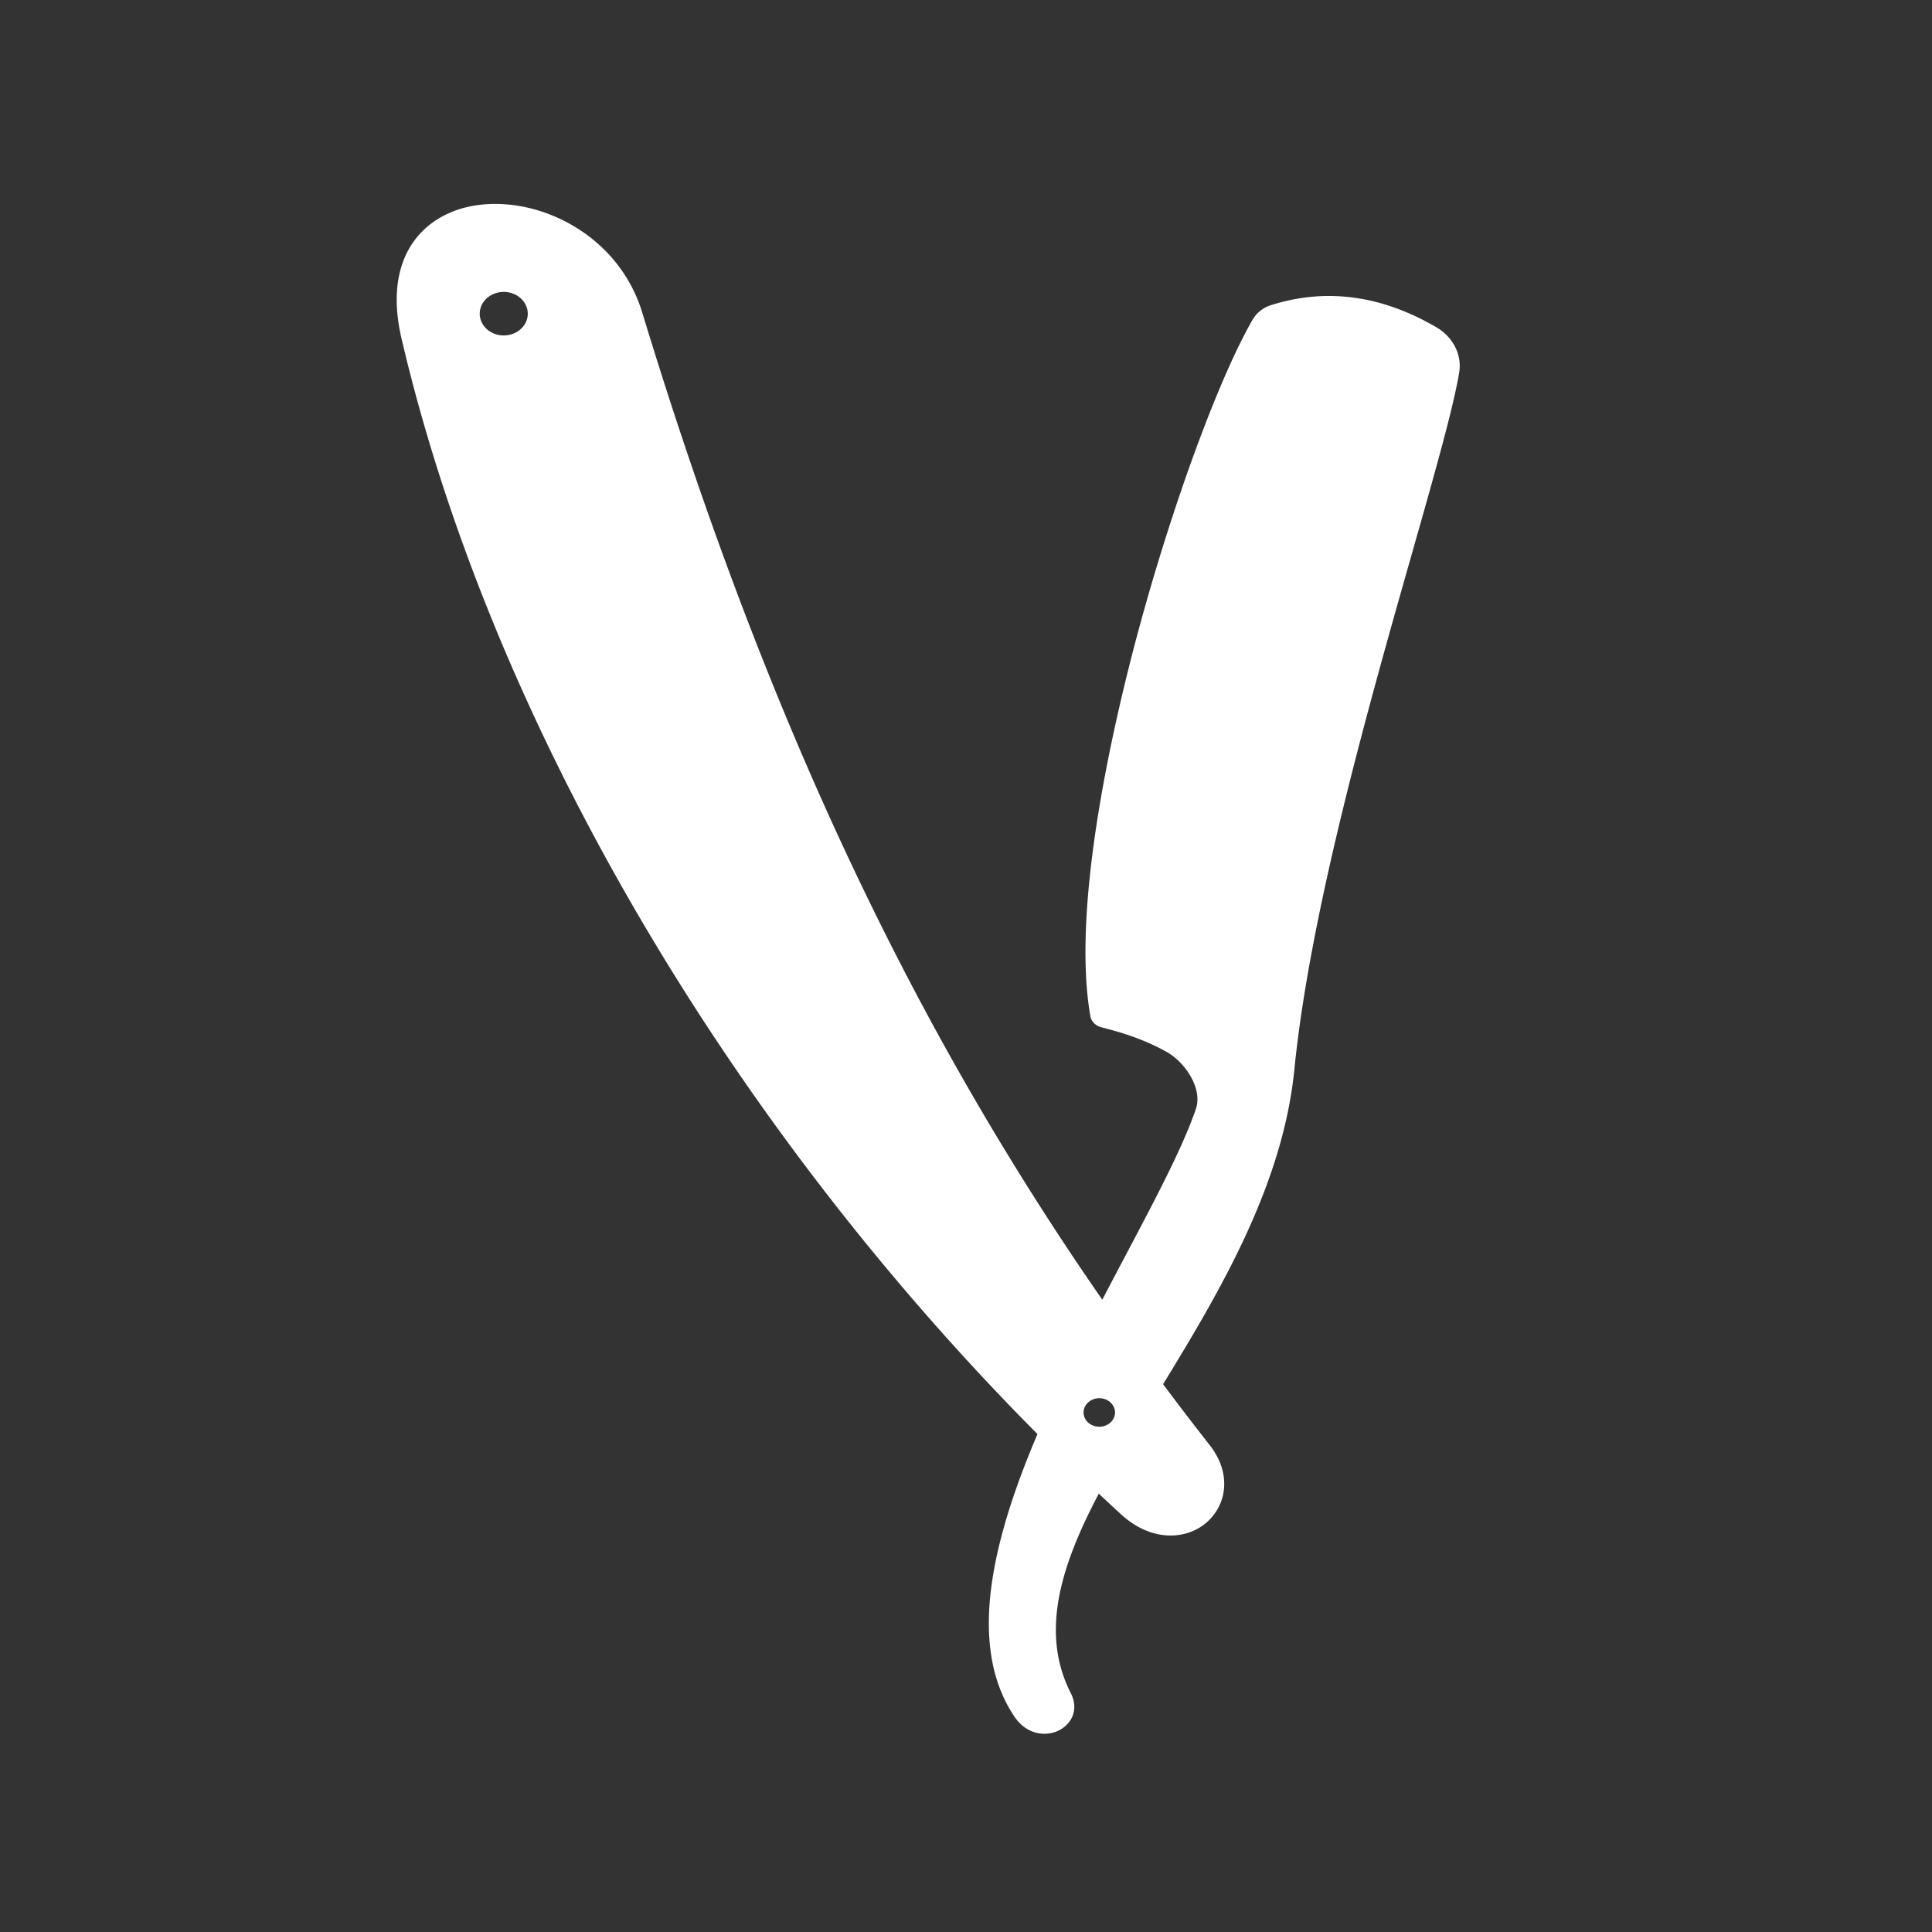
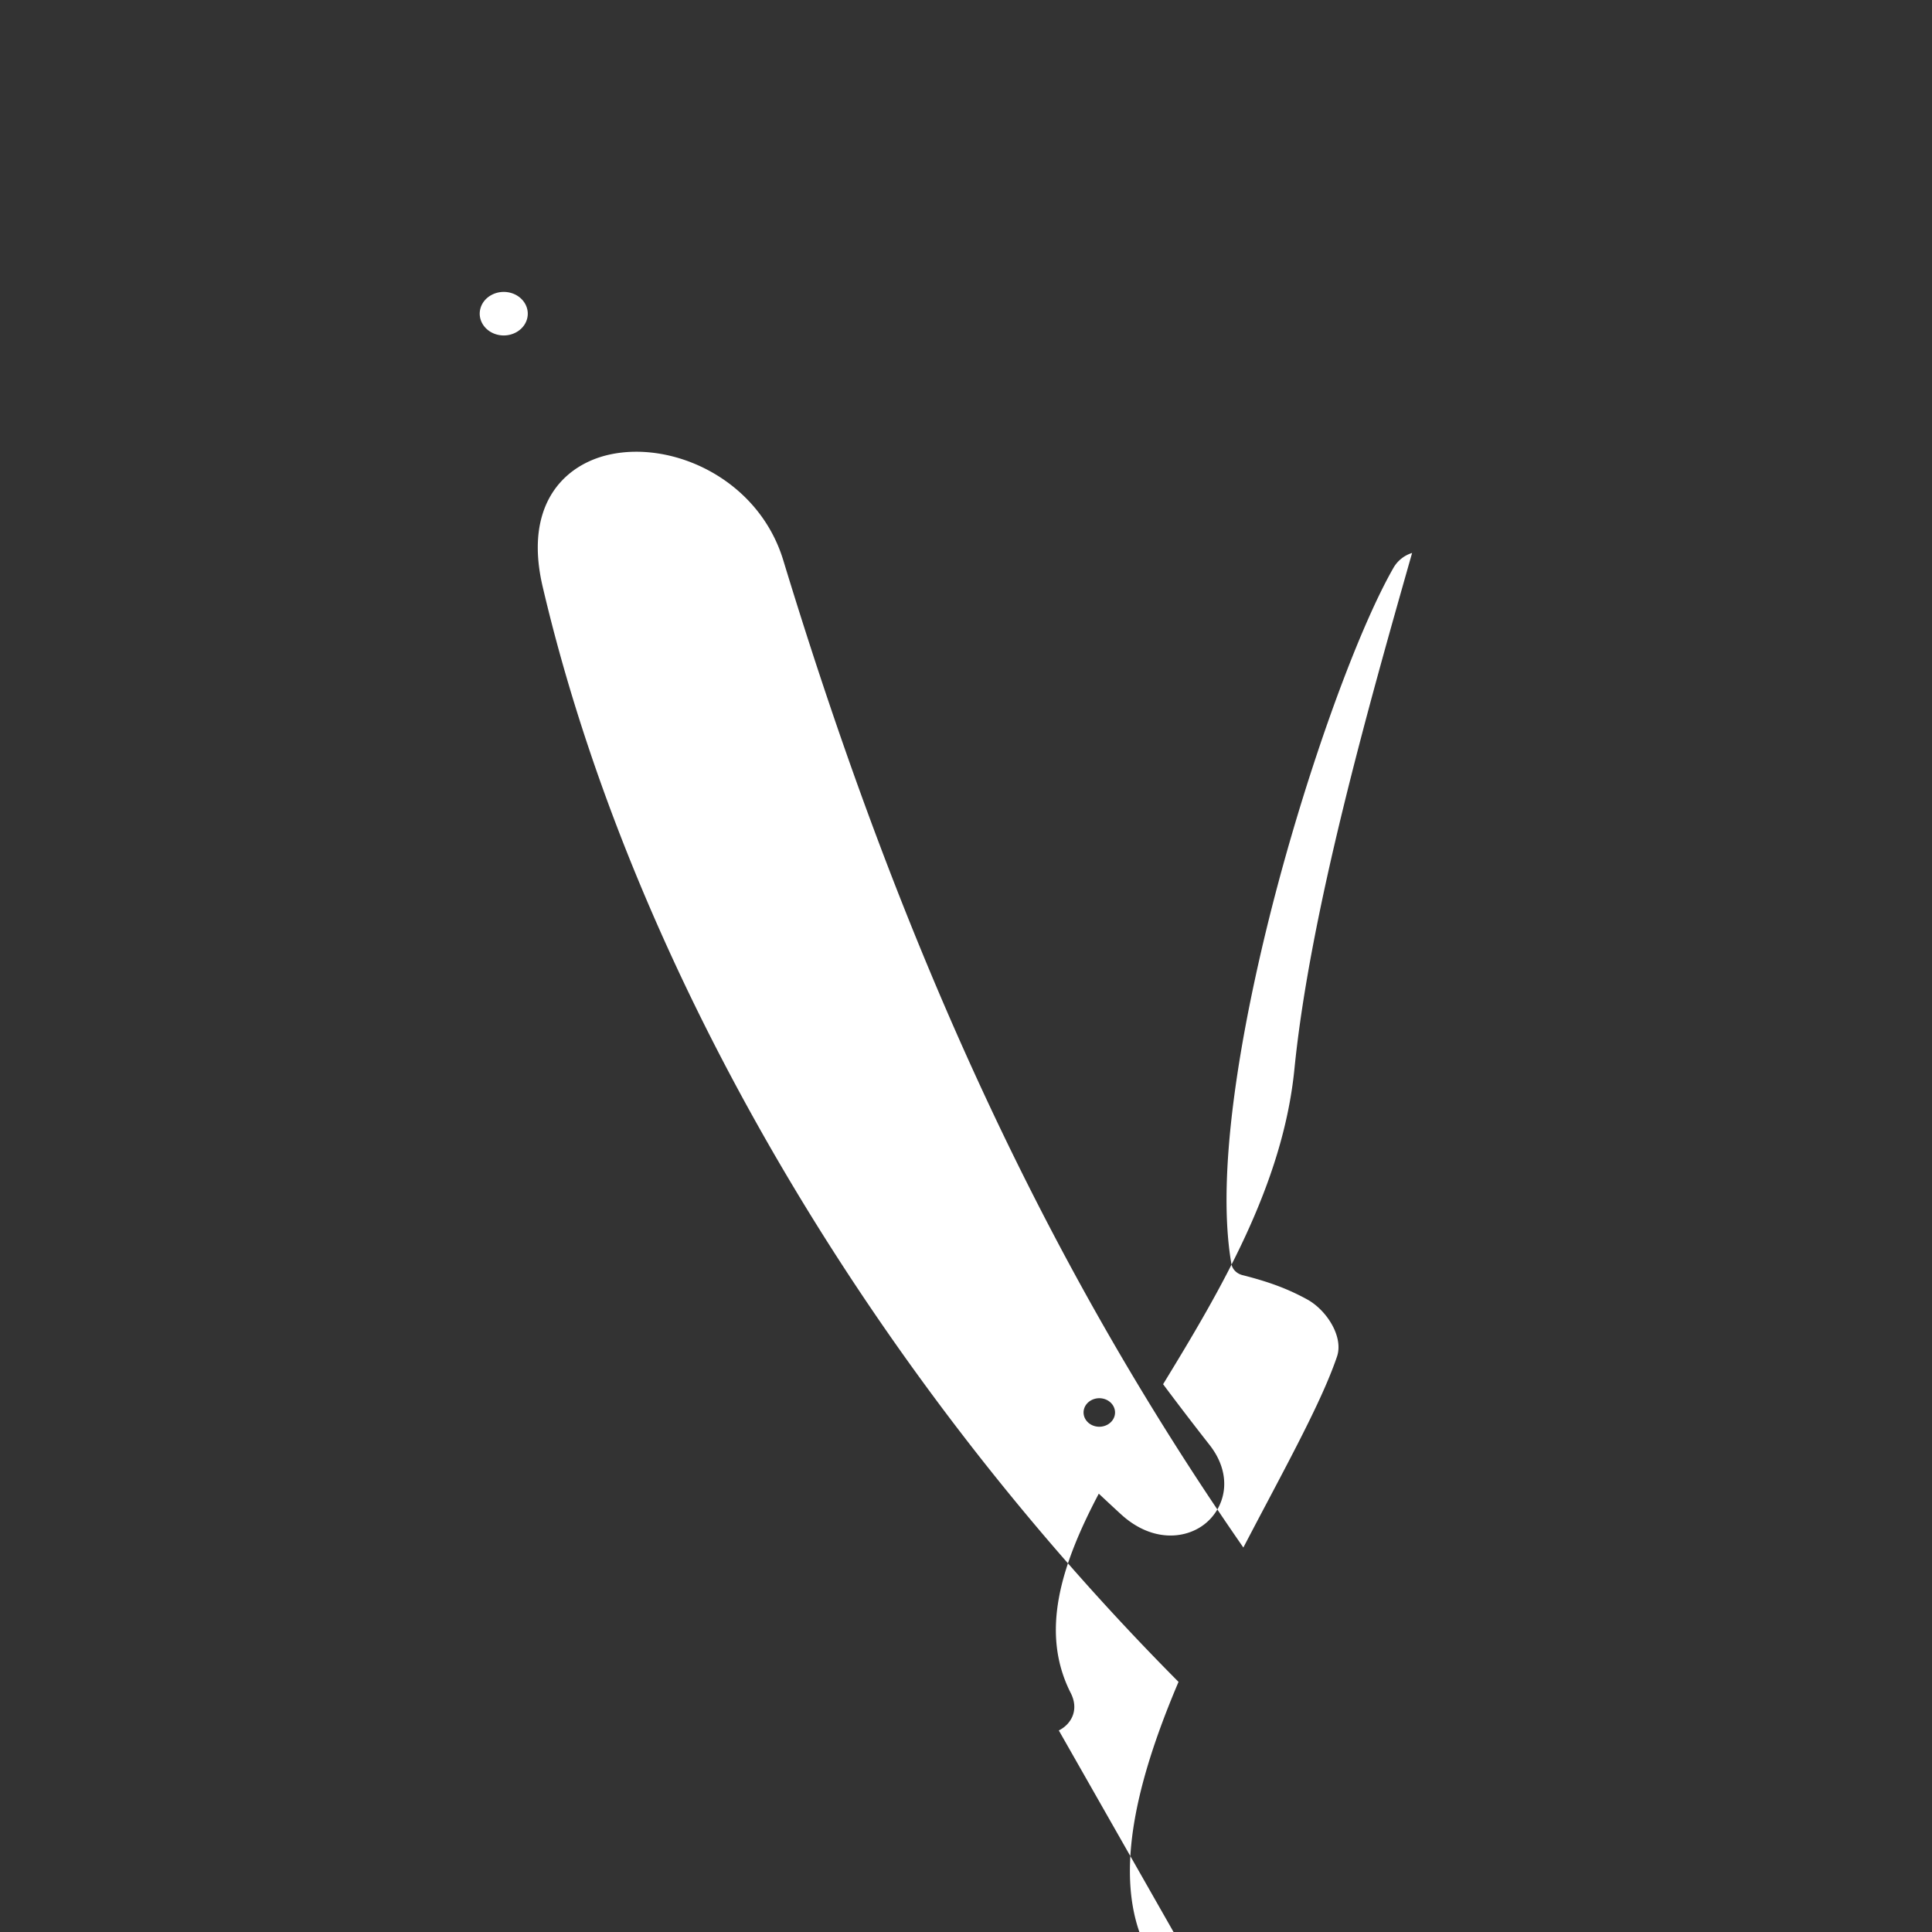
<svg xmlns="http://www.w3.org/2000/svg" width="180" height="180" fill="none">
  <rect width="100%" height="100%" fill="#333333" stroke="none" />
-   <path fill="#fff" fill-rule="evenodd" d="M98.647 161.221c1.135-.562 1.953-1.914 1.073-3.56-2.79-5.591-.924-11.72 2.652-18.499.685.642 1.371 1.282 2.062 1.915 2.824 2.589 5.924 2.348 7.742.963 1.971-1.502 2.78-4.537.51-7.428a295.606 295.606 0 0 1-4.323-5.648c5.333-8.727 11.156-18.561 12.232-29.336 1.464-14.67 6.944-33.955 10.946-48.036l.021-.074c2.132-7.505 3.816-13.433 4.384-16.796.281-1.655-.557-3.318-2.133-4.238-5.114-2.984-10.293-3.677-15.394-2.055a3.026 3.026 0 0 0-1.723 1.362c-2.82 4.914-6.533 14.737-9.537 25.056a204.408 204.408 0 0 0-1.473 5.322c-2.269 8.665-5.82 24.667-4.1 34.504.086.494.491.901 1.03 1.038 2.5.632 4.247 1.288 6.028 2.264 1.824 1.002 3.401 3.482 2.781 5.317-1.192 3.517-3.684 8.235-6.57 13.698l-.013.024a772.373 772.373 0 0 0-2.144 4.077c-18.217-26.242-31.695-55.28-42.865-91.982-2.29-7.524-10.226-11.164-16.203-9.843-2.73.604-5.31 2.397-6.272 5.702-.512 1.755-.566 3.938.056 6.593 8.253 35.274 30.115 72.741 59.244 102.047-4.25 9.99-6.565 19.755-2.144 26.329 1.154 1.716 2.952 1.869 4.133 1.284ZM44.769 28.708c-.315 1.081.4 2.193 1.593 2.478 1.193.286 2.42-.363 2.735-1.443.315-1.082-.4-2.193-1.593-2.479-1.193-.285-2.42.362-2.735 1.444Zm58.025 101.605c.781.187 1.249.915 1.043 1.624-.207.708-1.01 1.133-1.792.945-.781-.187-1.249-.915-1.043-1.624.207-.707 1.01-1.132 1.792-.945Z" clip-rule="evenodd" />
+   <path fill="#fff" fill-rule="evenodd" d="M98.647 161.221c1.135-.562 1.953-1.914 1.073-3.56-2.79-5.591-.924-11.72 2.652-18.499.685.642 1.371 1.282 2.062 1.915 2.824 2.589 5.924 2.348 7.742.963 1.971-1.502 2.78-4.537.51-7.428a295.606 295.606 0 0 1-4.323-5.648c5.333-8.727 11.156-18.561 12.232-29.336 1.464-14.67 6.944-33.955 10.946-48.036l.021-.074a3.026 3.026 0 0 0-1.723 1.362c-2.82 4.914-6.533 14.737-9.537 25.056a204.408 204.408 0 0 0-1.473 5.322c-2.269 8.665-5.82 24.667-4.1 34.504.086.494.491.901 1.03 1.038 2.5.632 4.247 1.288 6.028 2.264 1.824 1.002 3.401 3.482 2.781 5.317-1.192 3.517-3.684 8.235-6.57 13.698l-.013.024a772.373 772.373 0 0 0-2.144 4.077c-18.217-26.242-31.695-55.28-42.865-91.982-2.29-7.524-10.226-11.164-16.203-9.843-2.73.604-5.31 2.397-6.272 5.702-.512 1.755-.566 3.938.056 6.593 8.253 35.274 30.115 72.741 59.244 102.047-4.25 9.99-6.565 19.755-2.144 26.329 1.154 1.716 2.952 1.869 4.133 1.284ZM44.769 28.708c-.315 1.081.4 2.193 1.593 2.478 1.193.286 2.42-.363 2.735-1.443.315-1.082-.4-2.193-1.593-2.479-1.193-.285-2.42.362-2.735 1.444Zm58.025 101.605c.781.187 1.249.915 1.043 1.624-.207.708-1.01 1.133-1.792.945-.781-.187-1.249-.915-1.043-1.624.207-.707 1.01-1.132 1.792-.945Z" clip-rule="evenodd" />
</svg>